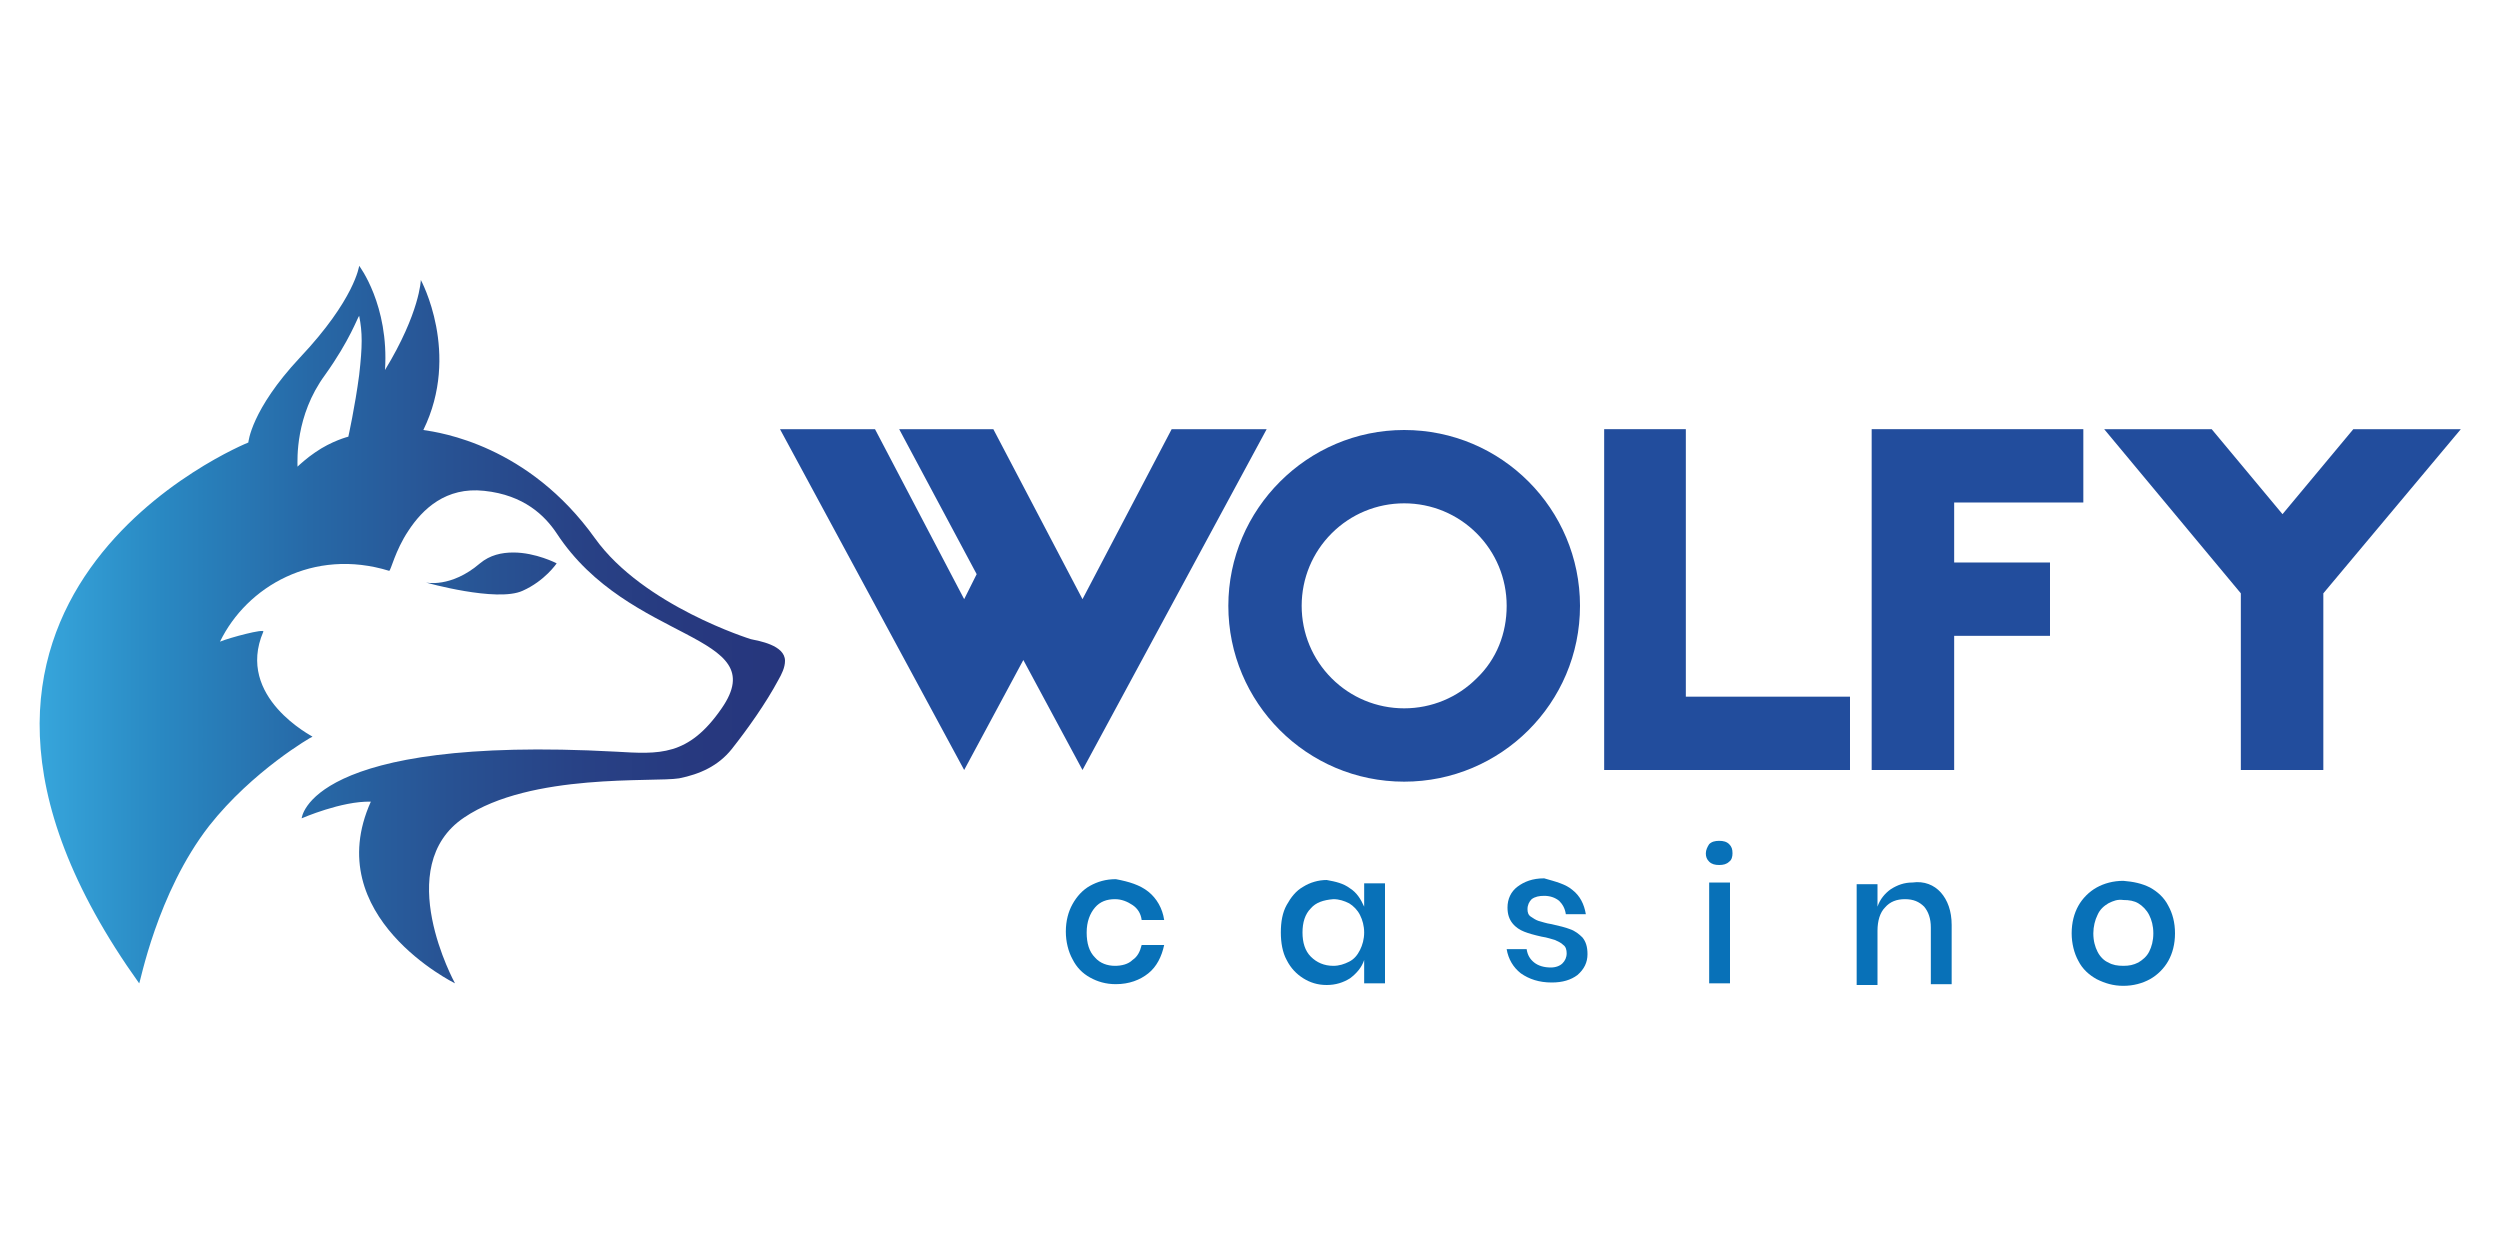
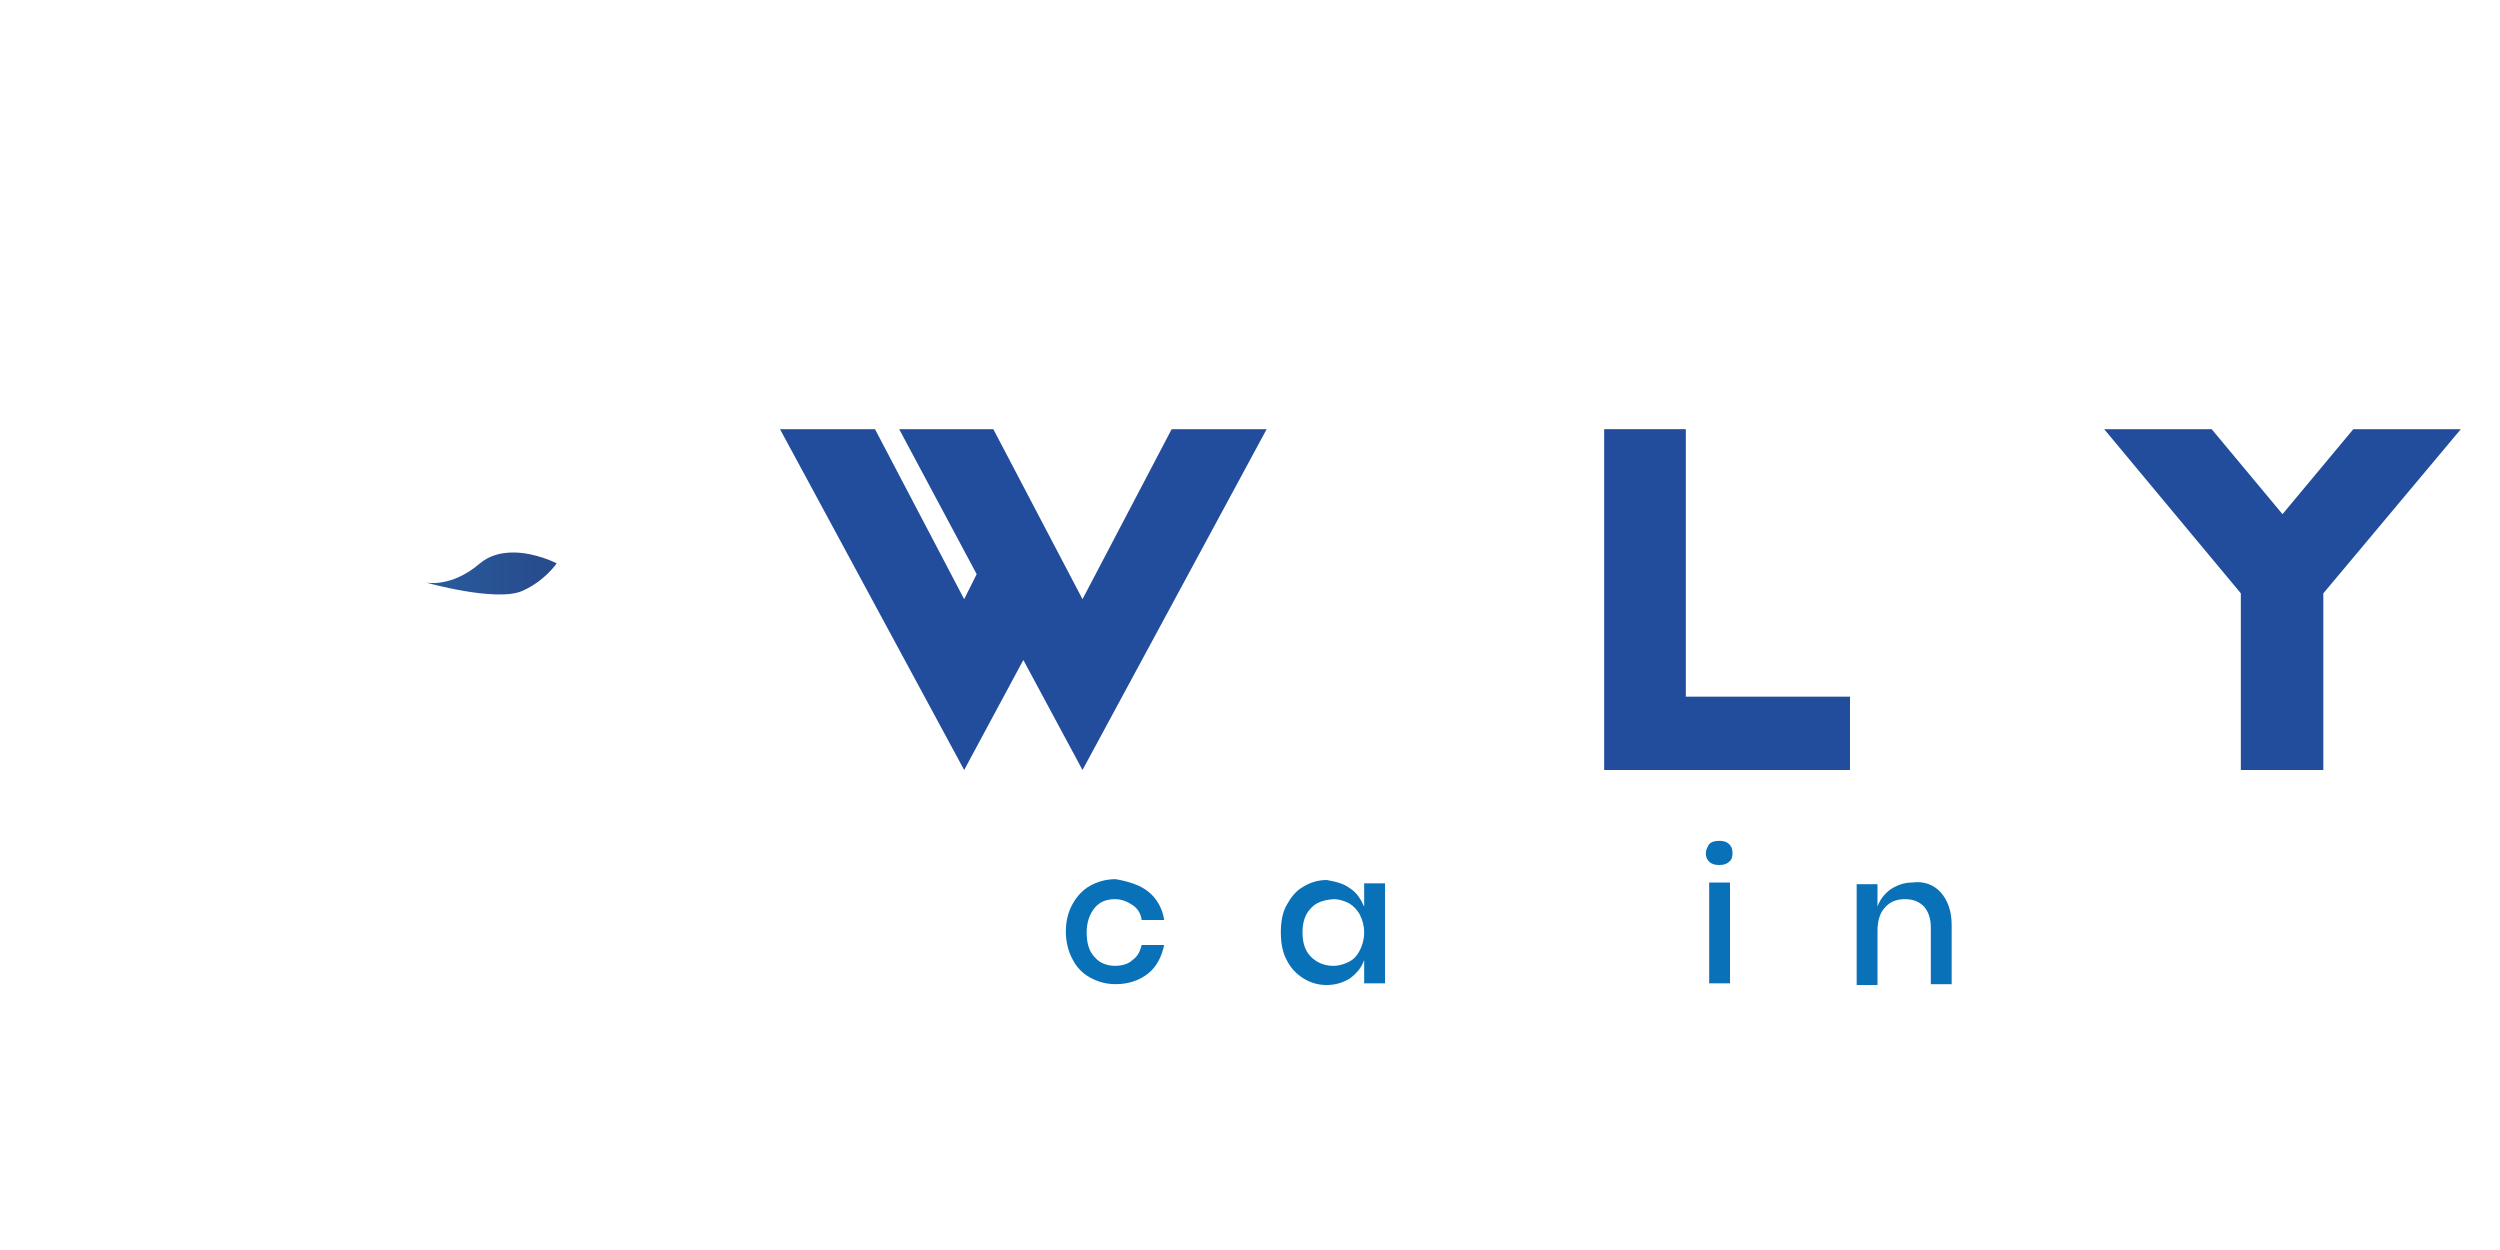
<svg xmlns="http://www.w3.org/2000/svg" xmlns:xlink="http://www.w3.org/1999/xlink" version="1.1" id="Layer_1" x="0px" y="0px" width="300px" height="150px" viewBox="0 0 300 150" style="enable-background:new 0 0 300 150;" xml:space="preserve">
  <style type="text/css">
	.st0{display:none;fill:#CECECE;}
	.st1{clip-path:url(#SVGID_2_);fill:url(#SVGID_3_);}
	.st2{clip-path:url(#SVGID_5_);fill:url(#SVGID_6_);}
	.st3{fill:#224D9D;}
	.st4{fill:#0871B8;}
</style>
  <rect class="st0" width="300" height="150" />
  <g>
    <g>
      <g>
        <g>
          <defs>
            <path id="SVGID_1_" d="M57.6,67.6c-3.5,3-6.5,2.3-6.5,2.3s8.5,2.4,11.6,1c2.7-1.2,4.1-3.3,4.1-3.3s-2.5-1.3-5.2-1.3       C60.2,66.3,58.8,66.6,57.6,67.6" />
          </defs>
          <clipPath id="SVGID_2_">
            <use xlink:href="#SVGID_1_" style="overflow:visible;" />
          </clipPath>
          <linearGradient id="SVGID_3_" gradientUnits="userSpaceOnUse" x1="-470.504" y1="-685.3" x2="-470.407" y2="-685.3" gradientTransform="matrix(-933.267 0 0 -933.267 -439012.25 -639498.812)">
            <stop offset="0" style="stop-color:#26367D" />
            <stop offset="0.108" style="stop-color:#27397F" />
            <stop offset="0.25" style="stop-color:#284286" />
            <stop offset="0.41" style="stop-color:#285293" />
            <stop offset="0.585" style="stop-color:#2769A7" />
            <stop offset="0.771" style="stop-color:#2988C2" />
            <stop offset="0.964" style="stop-color:#3AADE2" />
            <stop offset="1" style="stop-color:#3EB5E9" />
          </linearGradient>
          <rect x="51.1" y="66.3" class="st1" width="15.8" height="6" />
        </g>
      </g>
      <g>
        <g>
          <defs>
-             <path id="SVGID_4_" d="M39,45c3-4.2,3.9-6.9,4.1-7.1c0.4,2,0.4,3.6,0,7.1c-0.5,3.8-1.3,7.4-1.3,7.4s-2,0.5-4,1.9       c-0.9,0.6-1.9,1.5-2.1,1.7C35.7,55.2,35.4,49.9,39,45 M36,42.9c-5.9,6.3-6.2,10.2-6.2,10.2S-16.4,71.7,16.7,118       c0.1,0.1,2.1-10.8,8.4-18.9c5.2-6.6,12.3-10.7,12.4-10.7c0.1,0-9.3-4.7-5.9-12.6c0.2-0.4-4,0.7-5.2,1.2       c3.2-6.6,11.2-11.3,20.3-8.5c0.2,0,0.7-2.4,2.3-4.8c1.7-2.6,4.5-5.3,9.1-4.8c4.8,0.5,7.3,3,8.7,5.1c8.7,13.3,26.1,11.9,19.8,21       c-4,5.8-7.5,5.5-12.7,5.2c-36.9-2-37.7,8-37.7,8s4.8-2.1,8.3-2C38.3,110,54.6,118,54.6,118s-7.7-14,1.1-19.9       c8-5.4,22.8-4.2,25.8-4.7c2.5-0.5,4.7-1.5,6.3-3.5c1.9-2.4,4.1-5.5,5.6-8.3c0.4-0.7,0.8-1.5,0.8-2.3c0-1.9-3.2-2.4-4.1-2.6       c0,0-12.9-4-18.7-12.1c-8-11.2-18.6-12.7-20.6-13c4.5-9.2-0.3-18-0.3-18s-0.1,3.9-4.3,10.8c0.5-7.8-3.1-12.5-3.1-12.5       S42.6,35.9,36,42.9" />
-           </defs>
+             </defs>
          <clipPath id="SVGID_5_">
            <use xlink:href="#SVGID_4_" style="overflow:visible;" />
          </clipPath>
          <linearGradient id="SVGID_6_" gradientUnits="userSpaceOnUse" x1="-470.504" y1="-685.24" x2="-470.407" y2="-685.24" gradientTransform="matrix(-933.267 0 0 -933.267 -439012.25 -639436.688)">
            <stop offset="0" style="stop-color:#26367D" />
            <stop offset="0.108" style="stop-color:#27397F" />
            <stop offset="0.25" style="stop-color:#284286" />
            <stop offset="0.41" style="stop-color:#285293" />
            <stop offset="0.585" style="stop-color:#2769A7" />
            <stop offset="0.771" style="stop-color:#2988C2" />
            <stop offset="0.964" style="stop-color:#3AADE2" />
            <stop offset="1" style="stop-color:#3EB5E9" />
          </linearGradient>
          <rect x="-16.4" y="31.8" class="st2" width="110.7" height="86.3" />
        </g>
      </g>
    </g>
    <g>
      <g>
        <polygon class="st3" points="152,51.5 129.9,92.4 122.8,79.2 115.7,92.4 93.6,51.5 105,51.5 115.7,71.9 117.2,68.9 107.9,51.5      119.2,51.5 129.9,71.9 140.6,51.5    " />
-         <path class="st3" d="M189.6,72.7c0,11.7-9.5,21.1-21.1,21.1c-11.7,0-21.1-9.5-21.1-21.1s9.5-21.1,21.1-21.1     C180.2,51.6,189.6,61.1,189.6,72.7 M180.8,72.7c0-3.3-1.3-6.4-3.6-8.7c-2.3-2.3-5.4-3.6-8.7-3.6s-6.4,1.3-8.7,3.6     c-2.3,2.3-3.6,5.4-3.6,8.7s1.3,6.4,3.6,8.7c2.3,2.3,5.4,3.6,8.7,3.6s6.4-1.3,8.7-3.6C179.6,79.1,180.8,76,180.8,72.7" />
        <polygon class="st3" points="222,83.6 222,92.4 202.3,92.4 202.2,92.4 192.5,92.4 192.5,51.5 202.3,51.5 202.3,83.6    " />
-         <polygon class="st3" points="234.5,60.3 234.5,67.5 246,67.5 246,76.3 234.5,76.3 234.5,92.4 224.6,92.4 224.6,51.5 229.6,51.5      234.5,51.5 250,51.5 250,60.3    " />
        <polygon class="st3" points="278.8,71.2 278.8,92.4 268.9,92.4 268.9,71.2 252.5,51.5 265.4,51.5 273.9,61.7 282.4,51.5      295.3,51.5    " />
      </g>
      <g>
        <path class="st4" d="M137.8,107c1,0.8,1.7,2,1.9,3.4h-2.7c-0.1-0.8-0.5-1.4-1.1-1.8c-0.6-0.4-1.3-0.7-2.1-0.7c-1,0-1.8,0.3-2.4,1     c-0.6,0.7-1,1.7-1,3s0.3,2.3,1,3c0.6,0.7,1.5,1,2.4,1c0.8,0,1.6-0.2,2.1-0.7c0.6-0.4,0.9-1,1.1-1.8h2.7c-0.3,1.4-0.9,2.6-1.9,3.4     c-1,0.8-2.3,1.3-3.9,1.3c-1.2,0-2.2-0.3-3.1-0.8s-1.6-1.2-2.1-2.2c-0.5-0.9-0.8-2.1-0.8-3.3c0-1.3,0.3-2.4,0.8-3.3     c0.5-0.9,1.2-1.7,2.1-2.2c0.9-0.5,1.9-0.8,3.1-0.8C135.5,105.8,136.8,106.2,137.8,107z" />
        <path class="st4" d="M162,106.6c0.8,0.5,1.3,1.3,1.7,2.2v-2.8h2.5V118h-2.5v-2.8c-0.3,0.9-0.9,1.6-1.7,2.2     c-0.8,0.5-1.7,0.8-2.8,0.8c-1.1,0-2-0.3-2.8-0.8c-0.8-0.5-1.5-1.2-2-2.2c-0.5-0.9-0.7-2.1-0.7-3.3c0-1.3,0.2-2.4,0.7-3.3     c0.5-0.9,1.1-1.7,2-2.2c0.8-0.5,1.8-0.8,2.8-0.8C160.3,105.8,161.2,106,162,106.6z M157.3,109c-0.7,0.7-1,1.7-1,2.9     s0.3,2.2,1,2.9c0.7,0.7,1.6,1.1,2.7,1.1c0.7,0,1.3-0.2,1.9-0.5c0.6-0.3,1-0.8,1.3-1.4c0.3-0.6,0.5-1.3,0.5-2.1     c0-0.8-0.2-1.5-0.5-2.1s-0.8-1.1-1.3-1.4c-0.6-0.3-1.2-0.5-1.9-0.5C158.8,108,157.9,108.3,157.3,109z" />
-         <path class="st4" d="M188.7,106.8c0.9,0.7,1.4,1.7,1.6,2.9h-2.4c-0.1-0.7-0.4-1.2-0.8-1.6c-0.5-0.4-1.1-0.6-1.8-0.6     c-0.6,0-1.1,0.1-1.5,0.4c-0.3,0.3-0.5,0.7-0.5,1.2c0,0.4,0.1,0.7,0.4,0.9c0.3,0.2,0.6,0.4,0.9,0.5c0.4,0.1,0.9,0.3,1.6,0.4     c0.9,0.2,1.7,0.4,2.2,0.6c0.6,0.2,1.1,0.6,1.5,1c0.4,0.5,0.6,1.1,0.6,2c0,1-0.4,1.8-1.2,2.5c-0.8,0.6-1.8,0.9-3.1,0.9     c-1.5,0-2.7-0.4-3.7-1.1c-0.9-0.7-1.5-1.7-1.7-2.9h2.4c0.1,0.7,0.4,1.2,0.9,1.6c0.5,0.4,1.2,0.6,2,0.6c0.6,0,1.1-0.2,1.4-0.5     c0.3-0.3,0.5-0.7,0.5-1.2c0-0.4-0.1-0.8-0.4-1c-0.3-0.3-0.6-0.4-1-0.6c-0.4-0.1-0.9-0.3-1.6-0.4c-0.9-0.2-1.6-0.4-2.1-0.6     s-1-0.5-1.4-1c-0.4-0.5-0.6-1.1-0.6-1.9c0-1,0.4-1.9,1.2-2.5c0.8-0.6,1.8-1,3.2-1C186.7,105.8,187.9,106.1,188.7,106.8z" />
        <path class="st4" d="M205.1,101.3c0.3-0.3,0.7-0.4,1.2-0.4c0.5,0,0.9,0.1,1.2,0.4c0.3,0.3,0.4,0.6,0.4,1.1c0,0.4-0.1,0.8-0.4,1     c-0.3,0.3-0.7,0.4-1.2,0.4c-0.5,0-0.9-0.1-1.2-0.4c-0.3-0.3-0.4-0.6-0.4-1C204.7,102,204.9,101.6,205.1,101.3z M207.6,105.9V118     h-2.5v-12.1H207.6z" />
        <path class="st4" d="M232.9,107.1c0.8,0.9,1.3,2.2,1.3,3.9v7.1h-2.5v-6.8c0-1.1-0.3-1.9-0.8-2.5c-0.6-0.6-1.3-0.9-2.3-0.9     c-1,0-1.8,0.3-2.4,1c-0.6,0.6-0.9,1.6-0.9,2.8v6.5h-2.5v-12.1h2.5v2.7c0.3-0.9,0.9-1.6,1.6-2.1c0.8-0.5,1.6-0.8,2.6-0.8     C230.9,105.7,232.1,106.2,232.9,107.1z" />
-         <path class="st4" d="M258,106.5c0.9,0.5,1.7,1.2,2.2,2.2c0.5,0.9,0.8,2,0.8,3.3c0,1.3-0.3,2.4-0.8,3.3c-0.5,0.9-1.3,1.7-2.2,2.2     c-0.9,0.5-2,0.8-3.2,0.8c-1.2,0-2.2-0.3-3.2-0.8c-0.9-0.5-1.7-1.2-2.2-2.2c-0.5-0.9-0.8-2.1-0.8-3.3c0-1.3,0.3-2.4,0.8-3.3     c0.5-0.9,1.3-1.7,2.2-2.2c0.9-0.5,2-0.8,3.2-0.8C256,105.8,257,106,258,106.5z M253,108.4c-0.5,0.3-1,0.7-1.3,1.4     c-0.3,0.6-0.5,1.4-0.5,2.2c0,0.9,0.2,1.6,0.5,2.2c0.3,0.6,0.8,1.1,1.3,1.3c0.5,0.3,1.1,0.4,1.8,0.4s1.2-0.1,1.8-0.4     c0.5-0.3,1-0.7,1.3-1.3c0.3-0.6,0.5-1.3,0.5-2.2c0-0.9-0.2-1.6-0.5-2.2c-0.3-0.6-0.8-1.1-1.3-1.4c-0.5-0.3-1.1-0.4-1.8-0.4     C254.1,107.9,253.6,108.1,253,108.4z" />
      </g>
    </g>
  </g>
</svg>